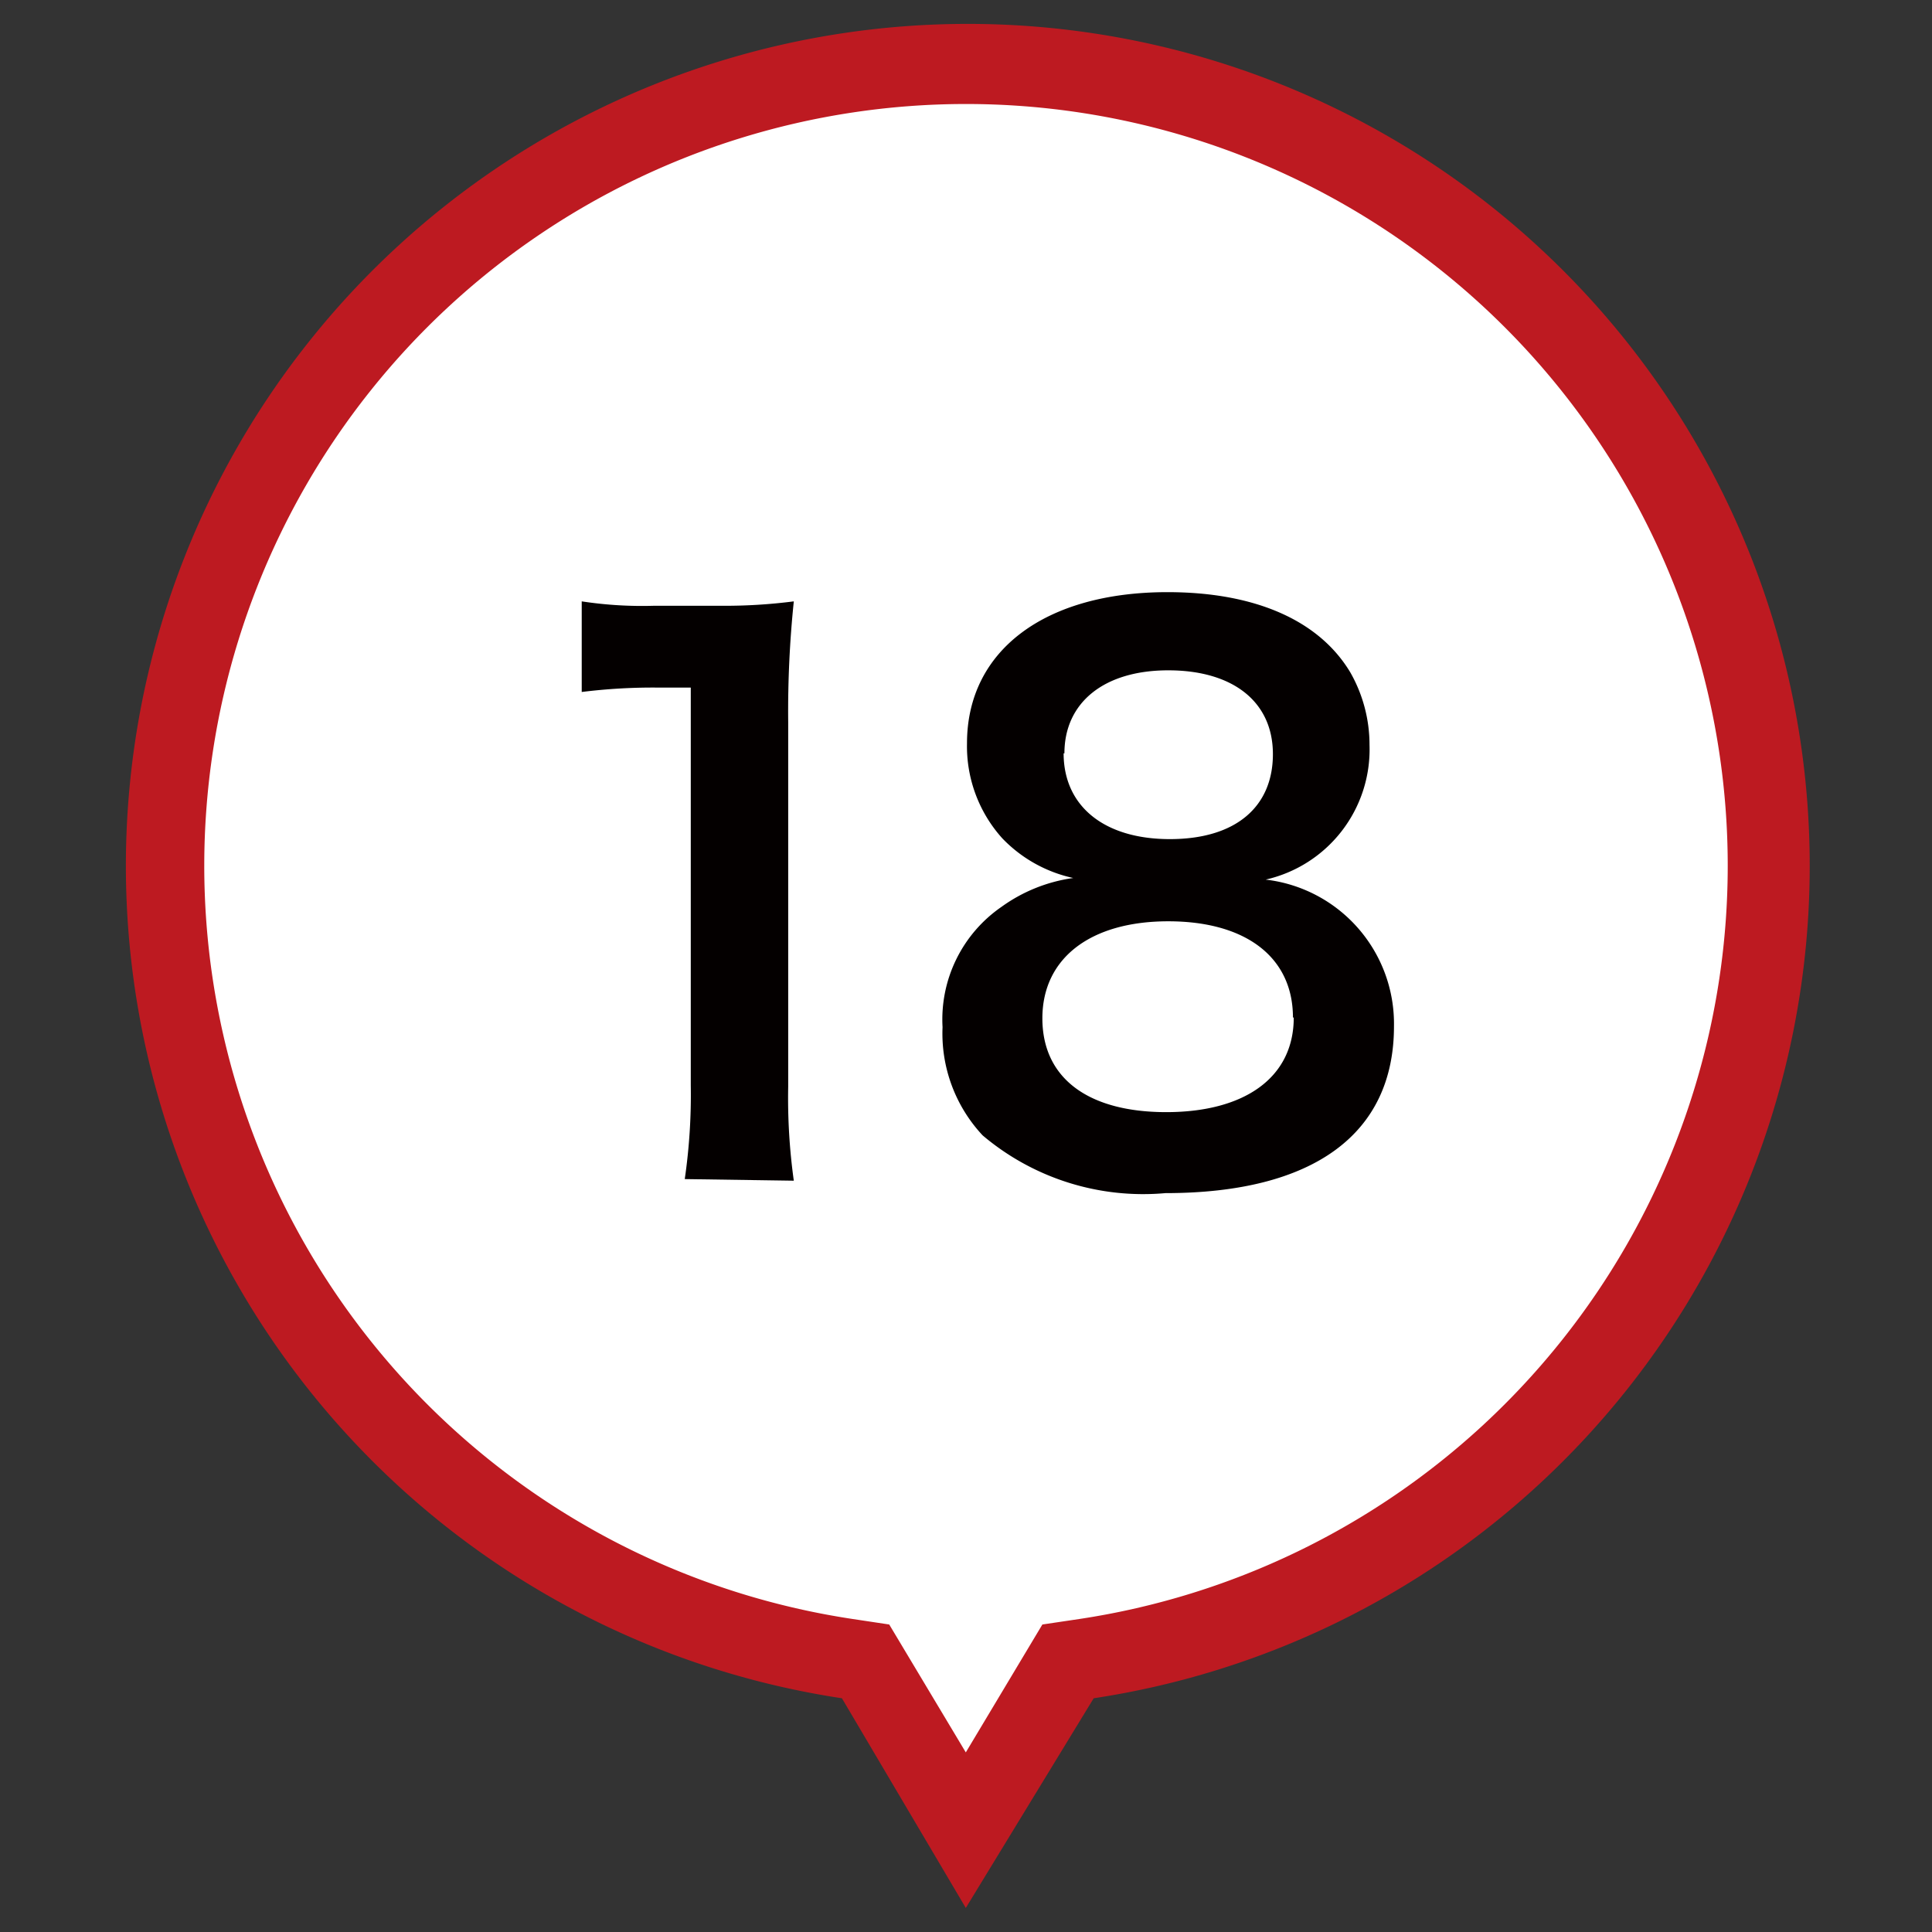
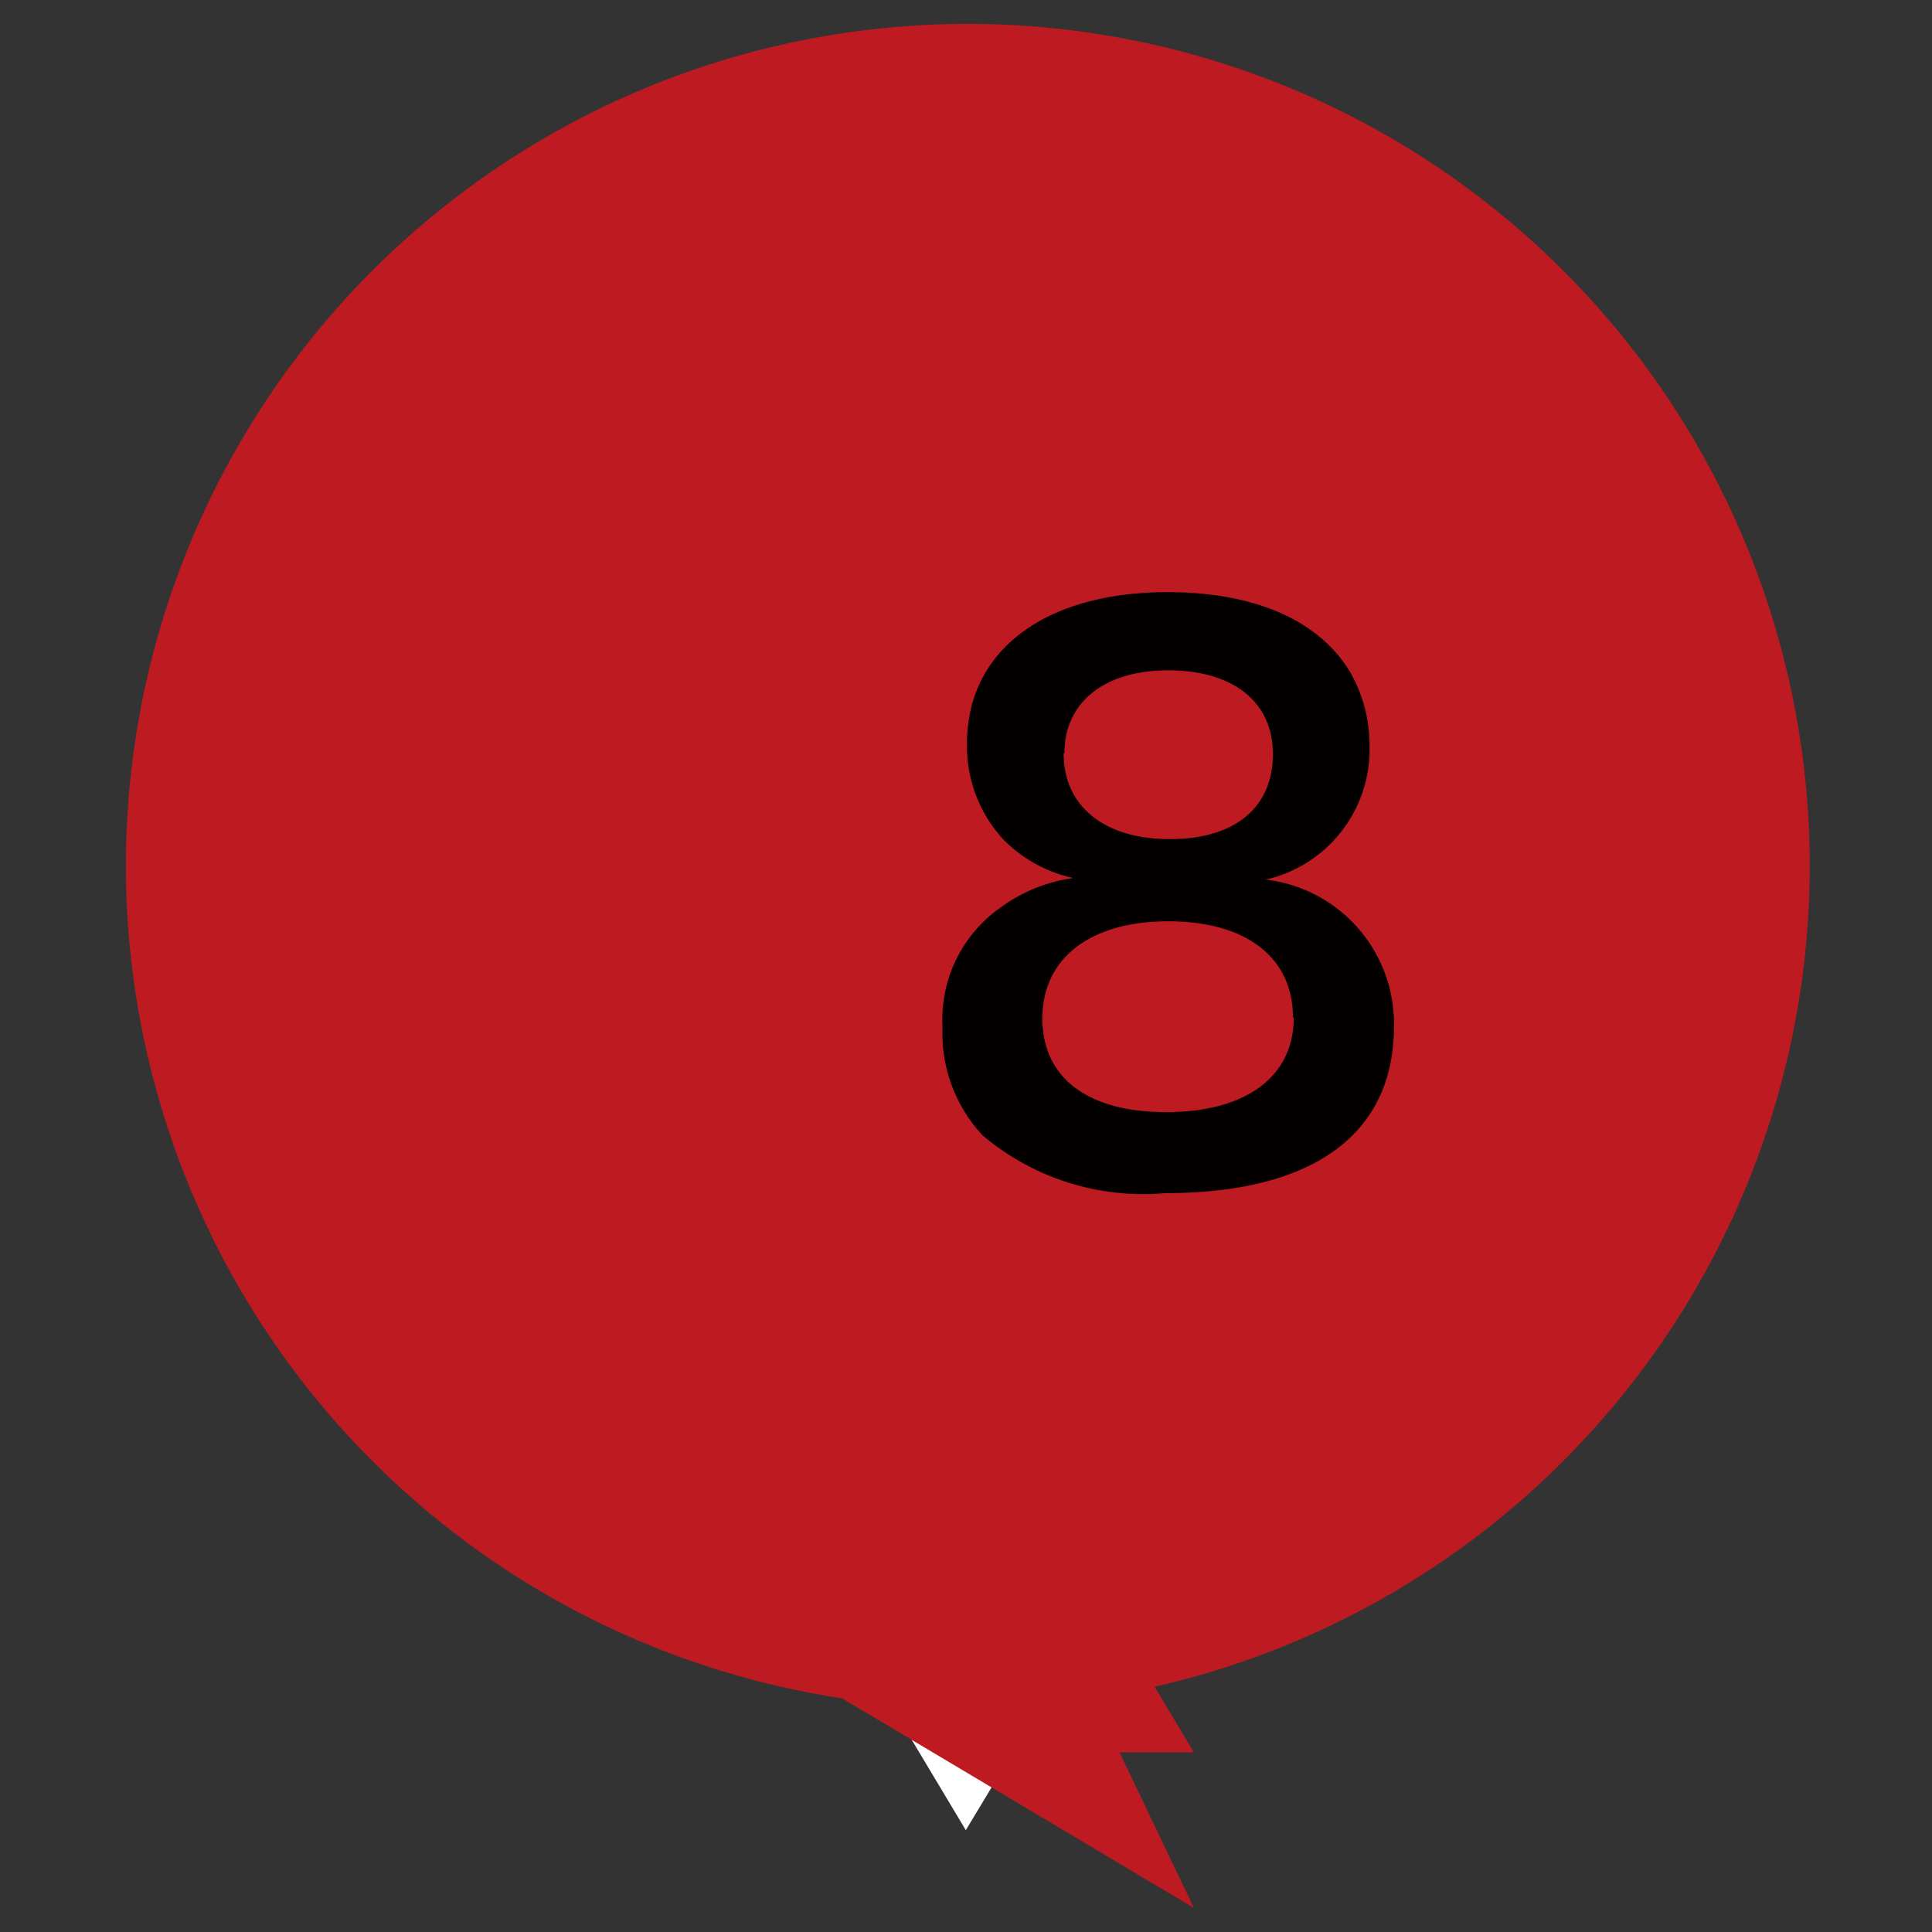
<svg xmlns="http://www.w3.org/2000/svg" viewBox="0 0 48.19 48.19">
  <rect x="0" y="0" width="48.19" height="48.19" fill="#333333" stroke="none" />
  <defs>
    <style>.cls-1{fill:#fff;}.cls-2{fill:#bd1a21;}.cls-3{isolation:isolate;}.cls-4{fill:#040000;}</style>
  </defs>
  <g id="レイヤー_18" data-name="レイヤー 18">
    <g id="UP">
      <path class="cls-1" d="M24.09,45.65l-2.28-3.81-.24-.4-.47-.07A20,20,0,0,1,5.56,14.07a20,20,0,0,1,26.06-11,20,20,0,0,1,6.62,32.68,19.92,19.92,0,0,1-11.15,5.63l-.47.07-.24.4Z" />
-       <path class="cls-2" d="M24.09,43.71,26,40.52l.94-.14a19,19,0,1,0-5.69,0l.93.14,1.91,3.19m0,3.88L21,42.36a21,21,0,1,1,6.28,0Z" />
+       <path class="cls-2" d="M24.09,43.71,26,40.52l.94-.14l.93.14,1.91,3.19m0,3.88L21,42.36a21,21,0,1,1,6.28,0Z" />
    </g>
    <g id="_18" data-name="18" class="cls-3">
      <g class="cls-3">
-         <path class="cls-4" d="M17.08,29.41a14.59,14.59,0,0,0,.15-2.34V17.15h-.87a14.35,14.35,0,0,0-1.85.11V15a10,10,0,0,0,1.8.11H18A13.47,13.47,0,0,0,19.8,15a26.61,26.61,0,0,0-.14,3v9.11a14.93,14.93,0,0,0,.14,2.34Z" />
        <path class="cls-4" d="M25,20.91a3.43,3.43,0,0,1-.88-2.37c0-2.31,1.94-3.77,5-3.77,2.18,0,3.78.7,4.56,2a3.65,3.65,0,0,1,.48,1.81,3.33,3.33,0,0,1-2.59,3.36,3.62,3.62,0,0,1,3.2,3.66c0,2.68-2,4.16-5.7,4.16a6.2,6.2,0,0,1-4.56-1.44,3.72,3.72,0,0,1-1-2.7,3.41,3.41,0,0,1,1.47-3,4,4,0,0,1,1.79-.72A3.47,3.47,0,0,1,25,20.91Zm7.25,4.47c0-1.5-1.17-2.4-3.11-2.4S26,23.9,26,25.4s1.15,2.34,3.09,2.34S32.27,26.89,32.27,25.38Zm-5.72-6.59c0,1.31,1,2.14,2.65,2.14s2.57-.81,2.57-2.12-1-2.09-2.61-2.09S26.55,17.53,26.55,18.79Z" />
      </g>
    </g>
  </g>
</svg>